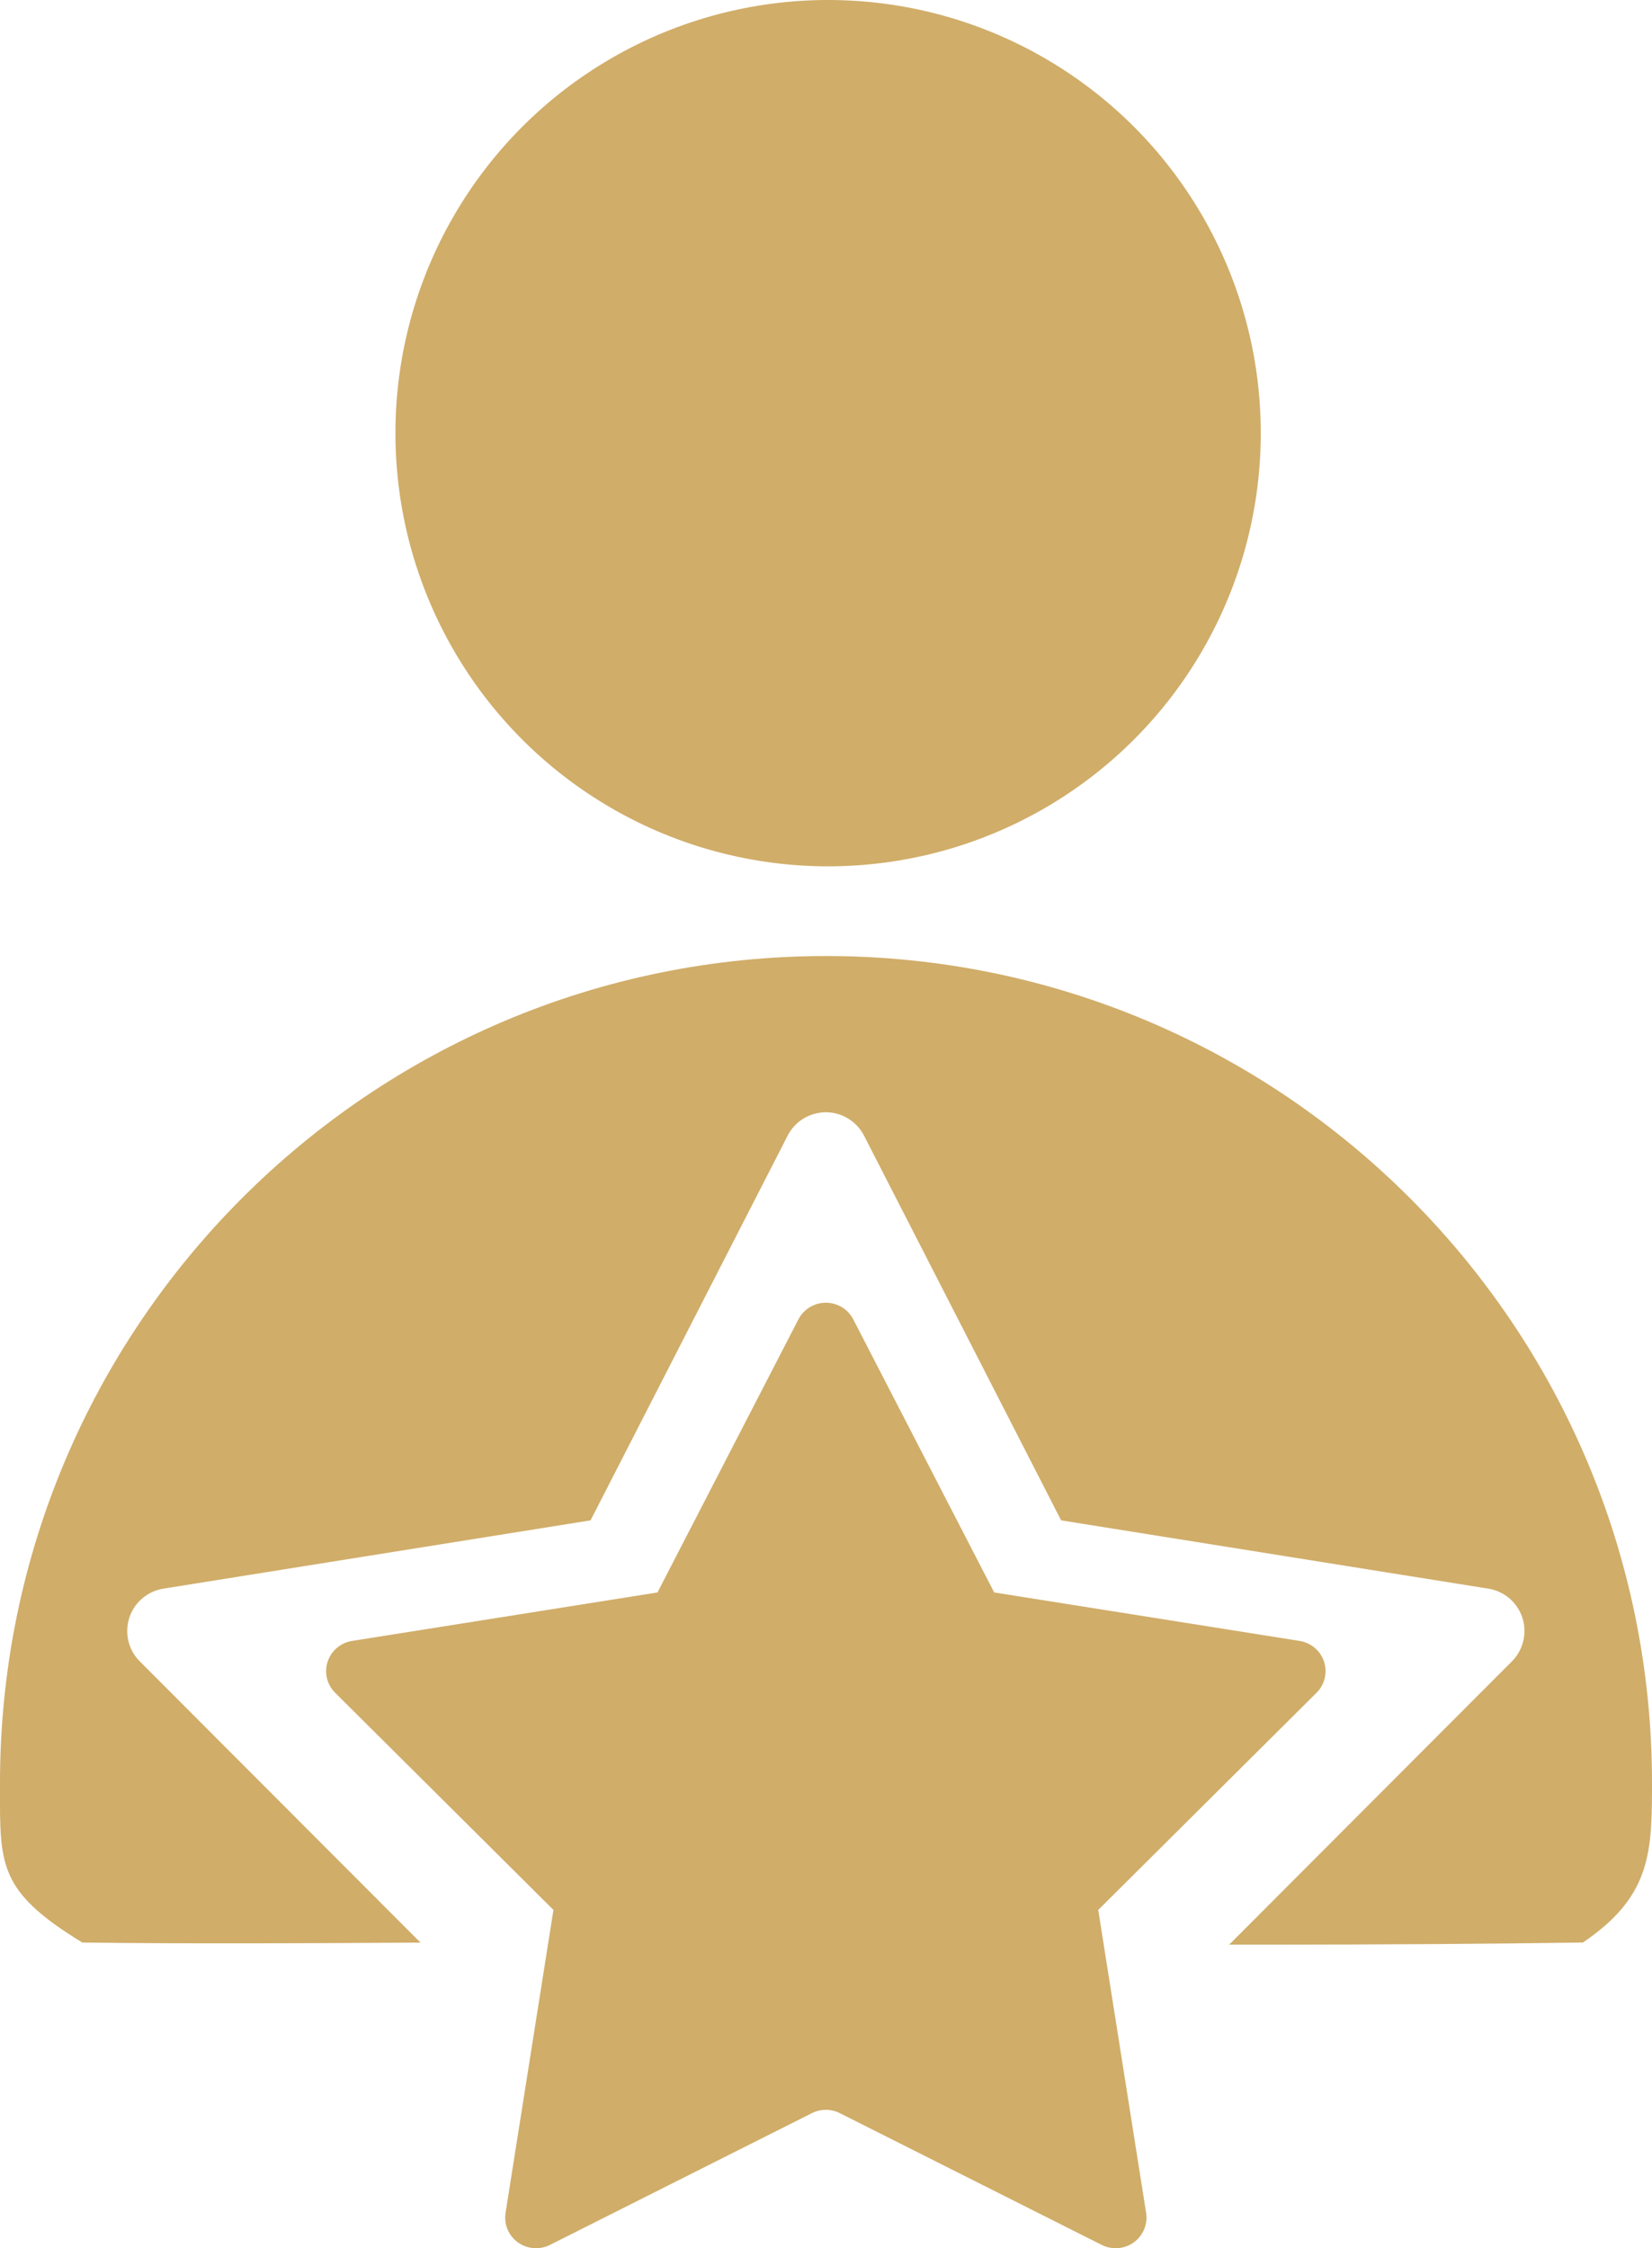
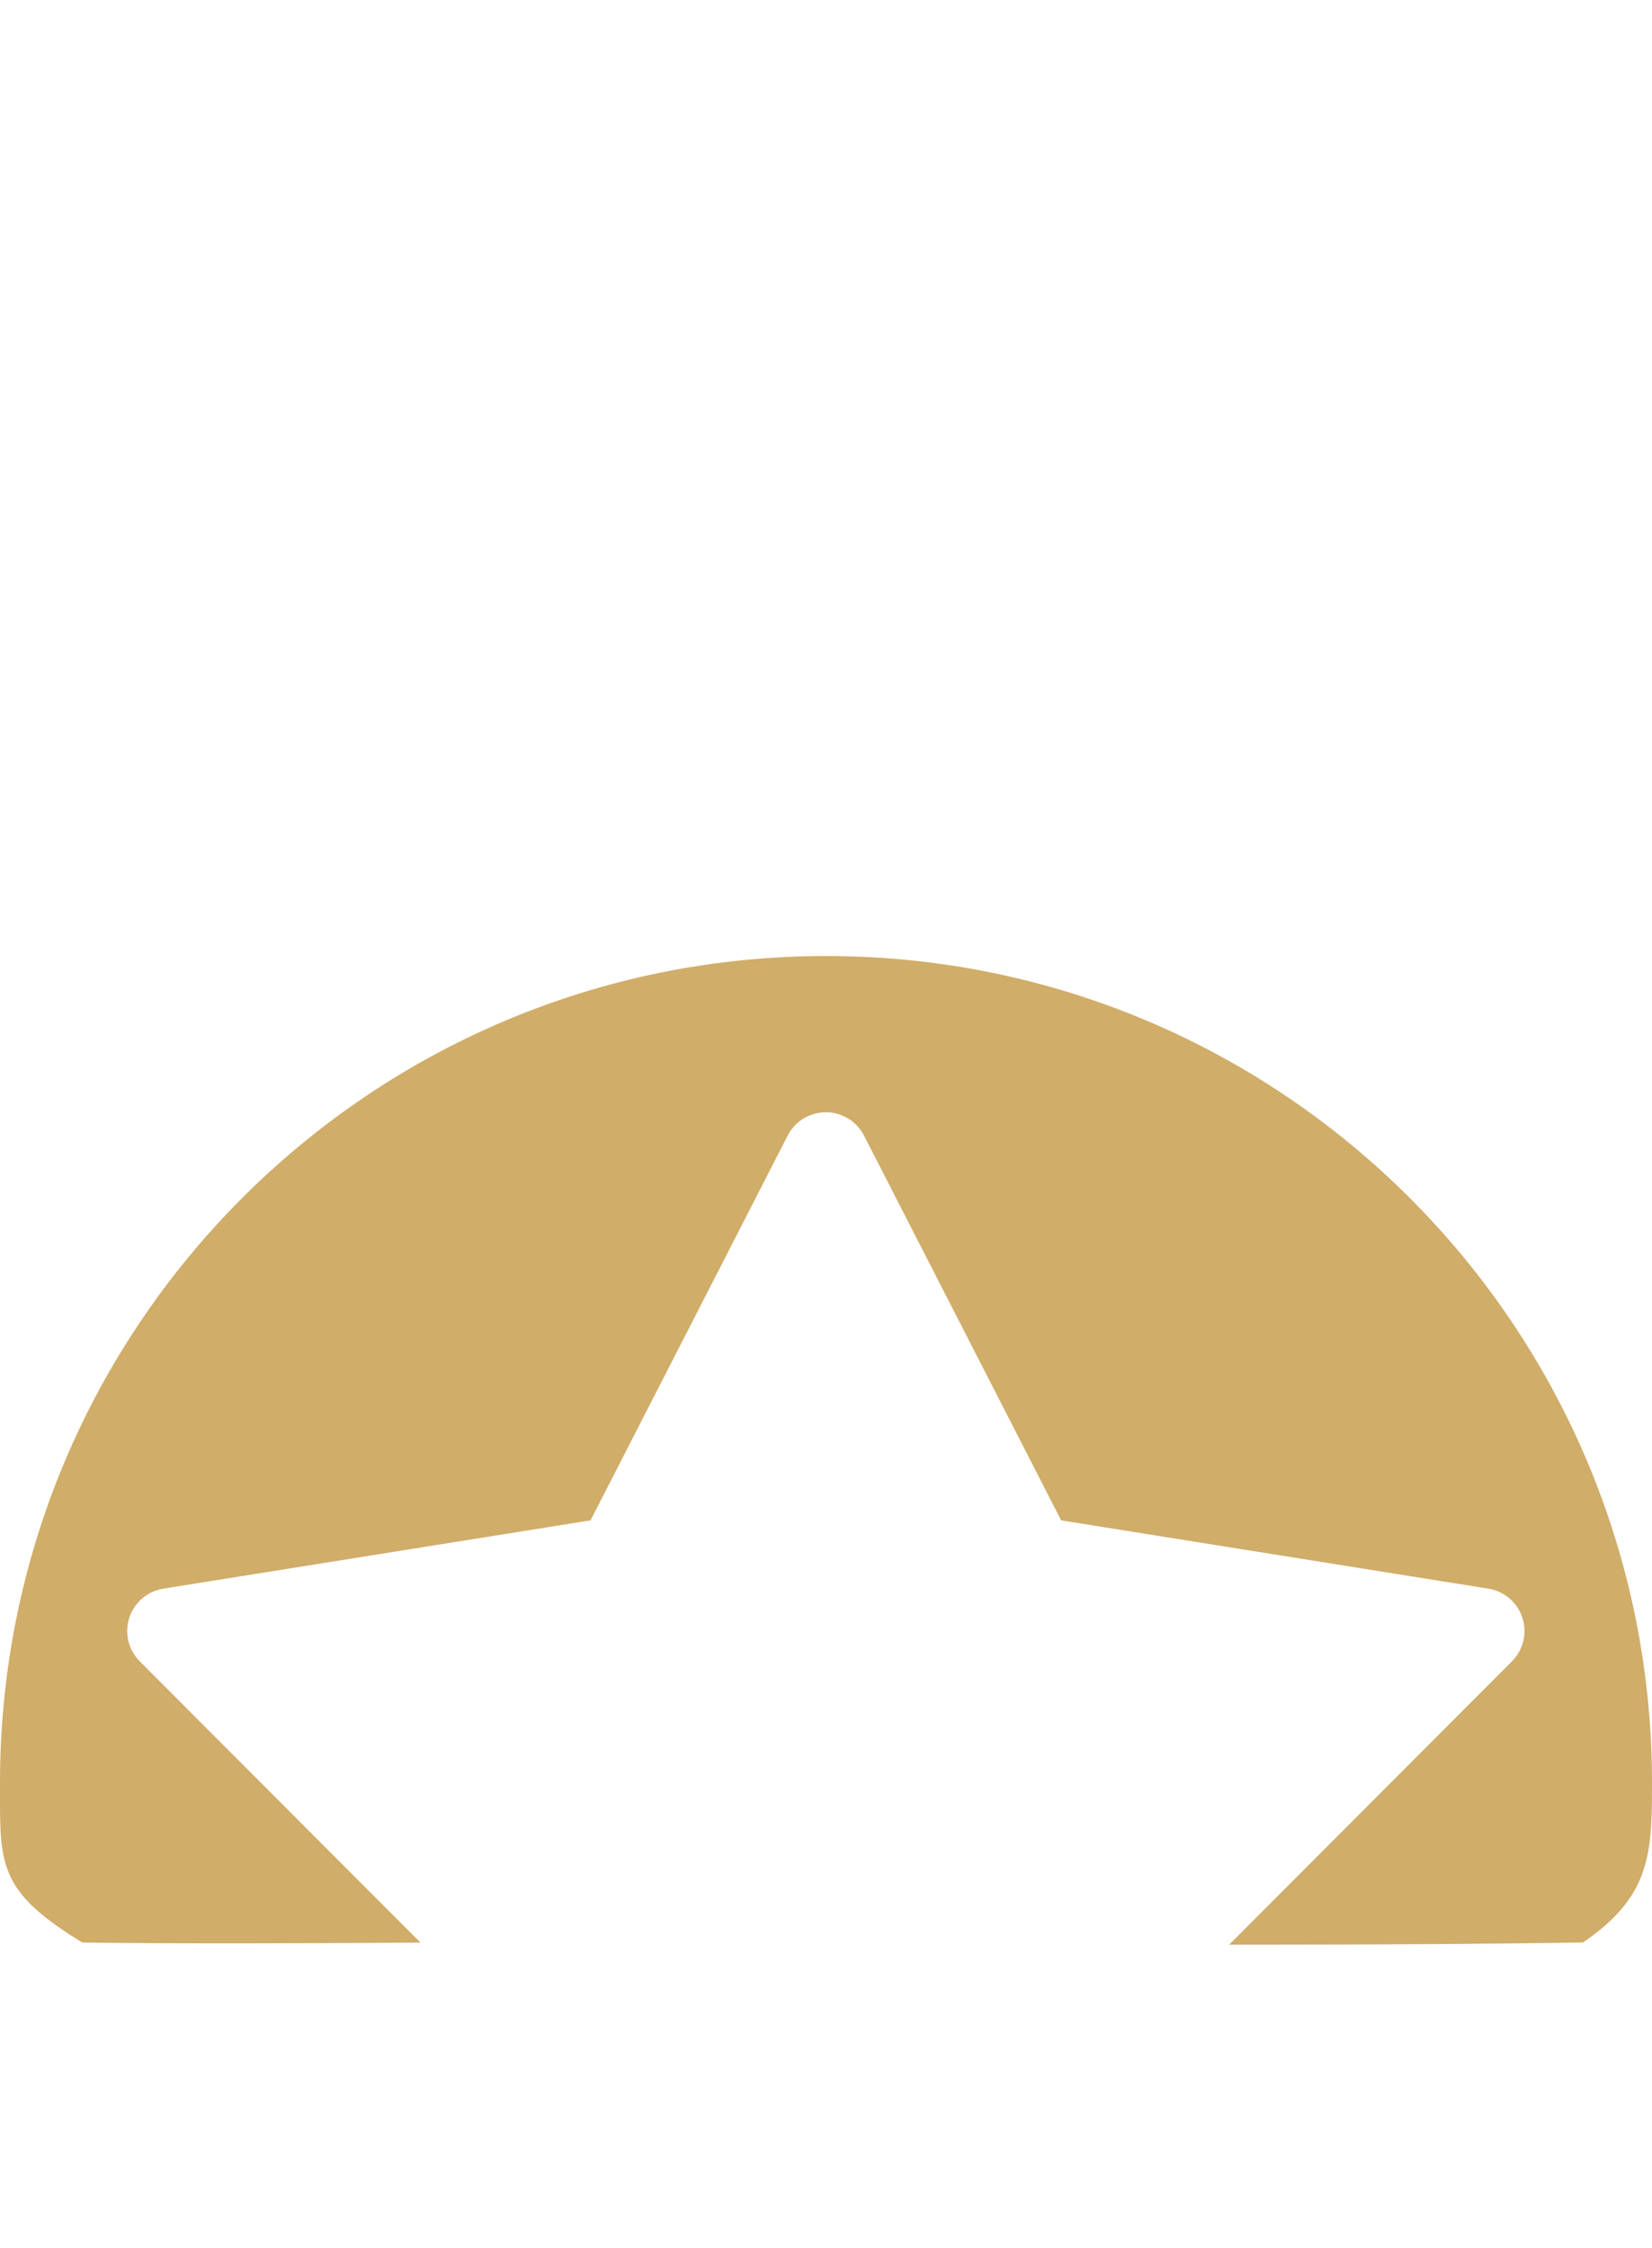
<svg xmlns="http://www.w3.org/2000/svg" width="147px" height="200px" viewBox="0 0 147 200" version="1.1">
  <title>Group 9</title>
  <g id="Final-Photo-Edits-" stroke="none" stroke-width="1" fill="none" fill-rule="evenodd">
    <g id="SiteMap" transform="translate(-976, -2483)" fill="#D0AD69">
      <g id="Group-9" transform="translate(976, 2483)">
        <path d="M73.5,85.047 C114.092,85.047 147,117.983 147,158.612 L147,158.612 L146.999,159.267 C146.986,165.085 146.699,168.846 140.849,172.804 C132.706,172.926 123.102,172.99 112.35,172.995 L109.375,172.995 L109.375,172.995 L134.535,147.792 C135.103,147.223 135.477,146.49 135.603,145.697 C135.936,143.614 134.518,141.656 132.435,141.324 L132.435,141.324 L94.423,135.249 L76.884,101.024 C76.519,100.311 75.94,99.732 75.227,99.367 C73.351,98.405 71.05,99.147 70.088,101.024 L70.088,101.024 L52.549,135.249 L14.537,141.324 C13.743,141.45 13.01,141.824 12.441,142.392 C10.949,143.882 10.947,146.3 12.437,147.792 L12.437,147.792 L37.416,172.811 C26.887,172.873 17.07,172.929 7.323,172.804 C0.4,168.576 0.012,166.265 -0.001,160.463 L-0.001,159.871 C-0.001,159.77 -0.001,159.669 -0.001,159.566 L6.7386828e-05,158.612 C6.7386828e-05,117.983 32.907,85.047 73.5,85.047 Z" id="Combined-Shape" />
-         <ellipse id="Oval" cx="73.687" cy="38.534" rx="38.5" ry="38.534" />
-         <path d="M72.246,187.981 L48.935,199.705 C47.584,200.385 45.934,199.849 45.249,198.508 C44.989,197.998 44.897,197.42 44.986,196.855 L49.247,169.904 L29.82,150.585 C28.75,149.521 28.752,147.797 29.824,146.735 C30.232,146.331 30.759,146.064 31.329,145.974 L58.505,141.662 L71.044,117.369 C71.735,116.031 73.388,115.502 74.736,116.188 C75.248,116.448 75.664,116.862 75.926,117.369 L88.466,141.662 L115.642,145.974 C117.138,146.211 118.157,147.607 117.918,149.092 C117.827,149.657 117.558,150.18 117.151,150.585 L97.724,169.904 L101.985,196.855 C102.22,198.34 101.197,199.733 99.7,199.966 C99.132,200.055 98.549,199.964 98.035,199.705 L74.725,187.981 C73.946,187.589 73.025,187.589 72.246,187.981 Z" id="Star" />
      </g>
    </g>
  </g>
</svg>